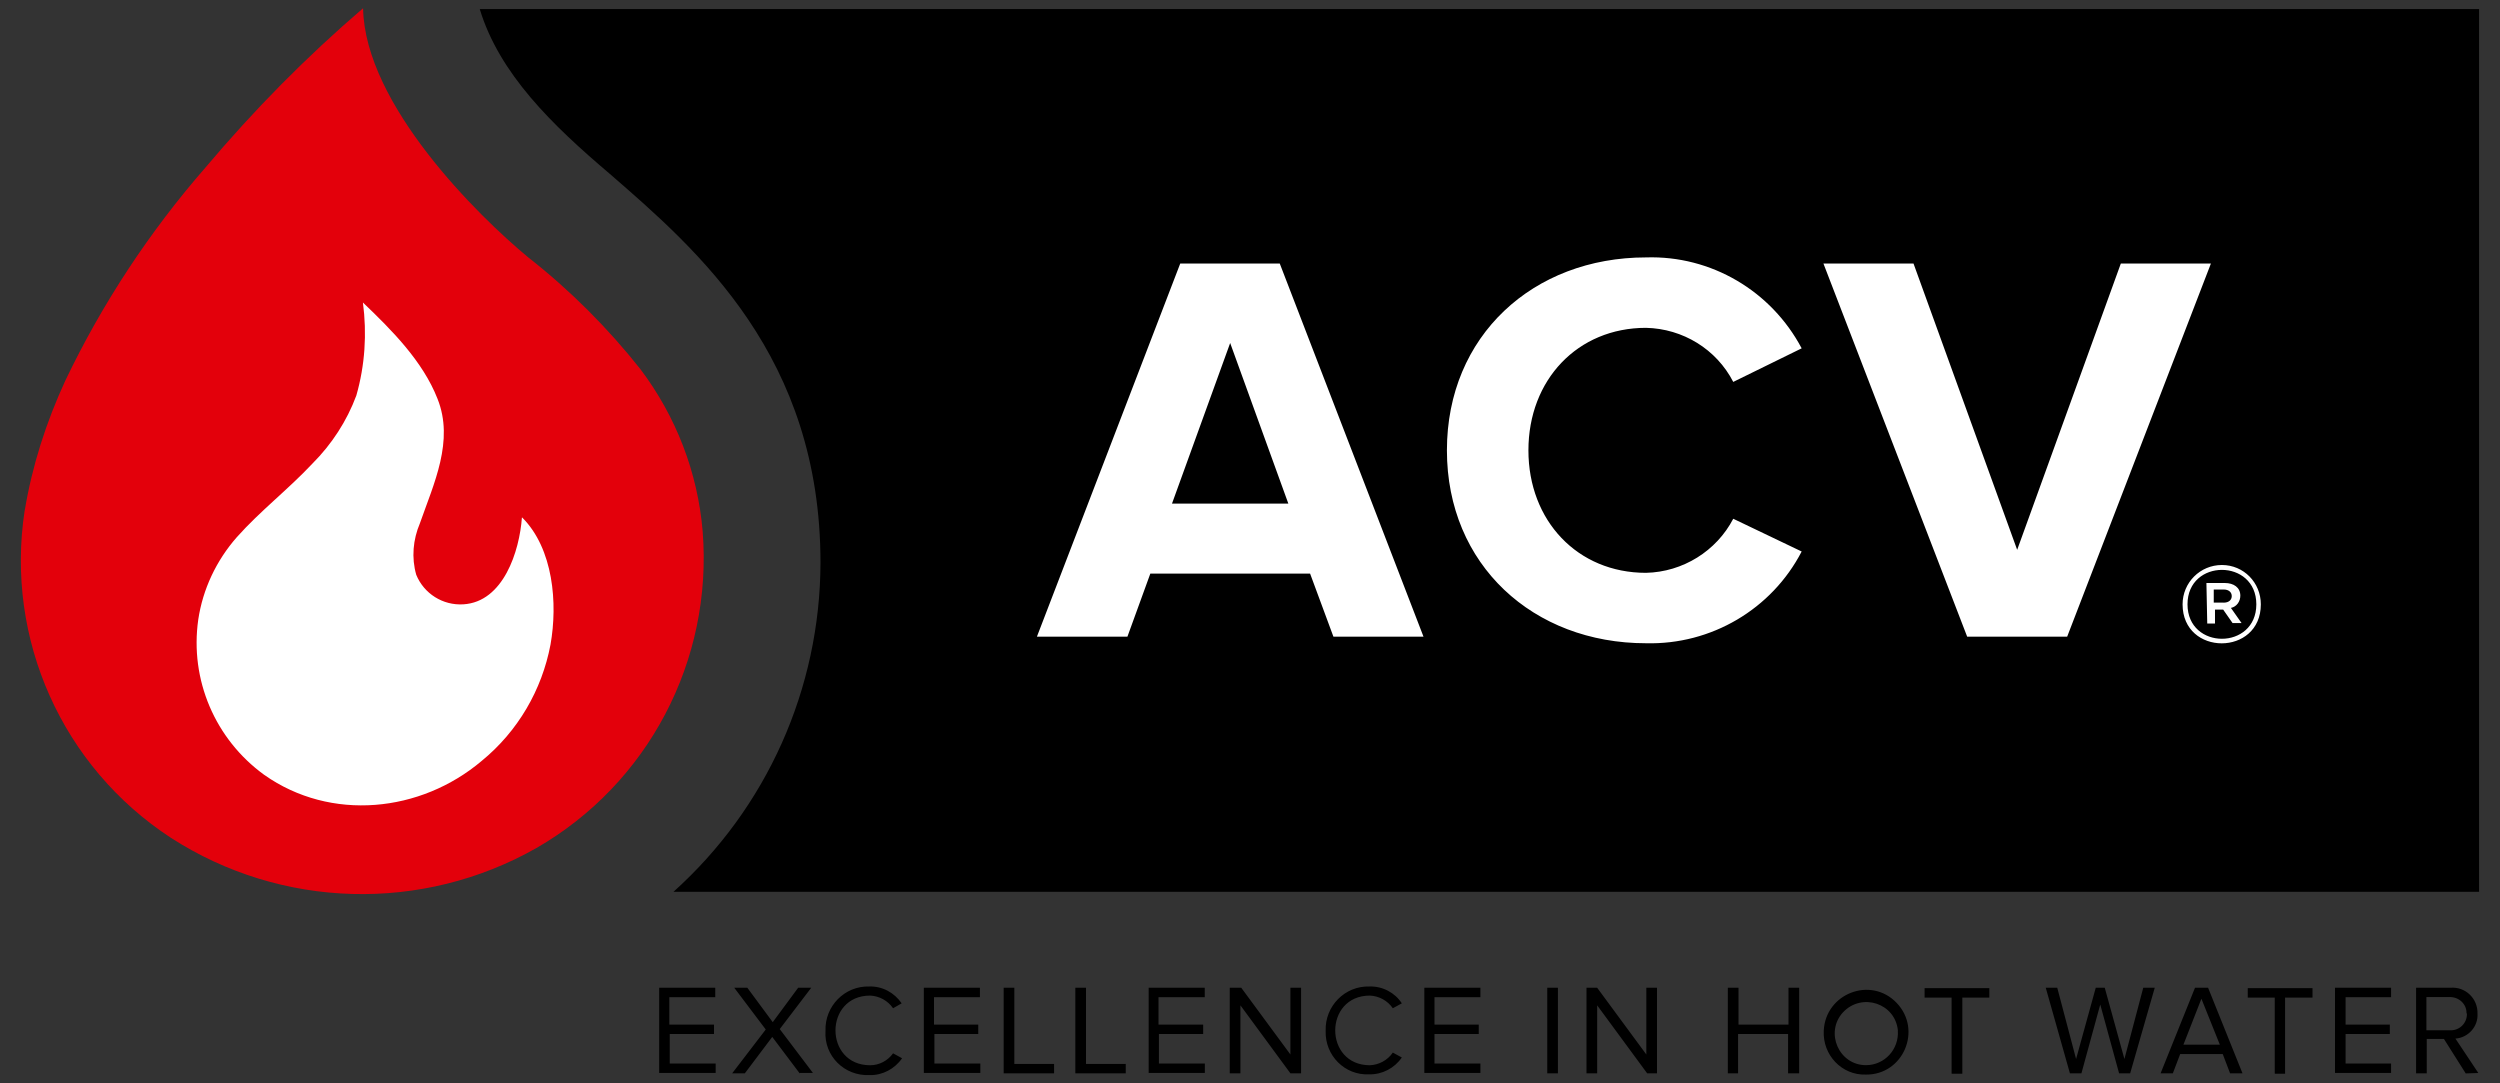
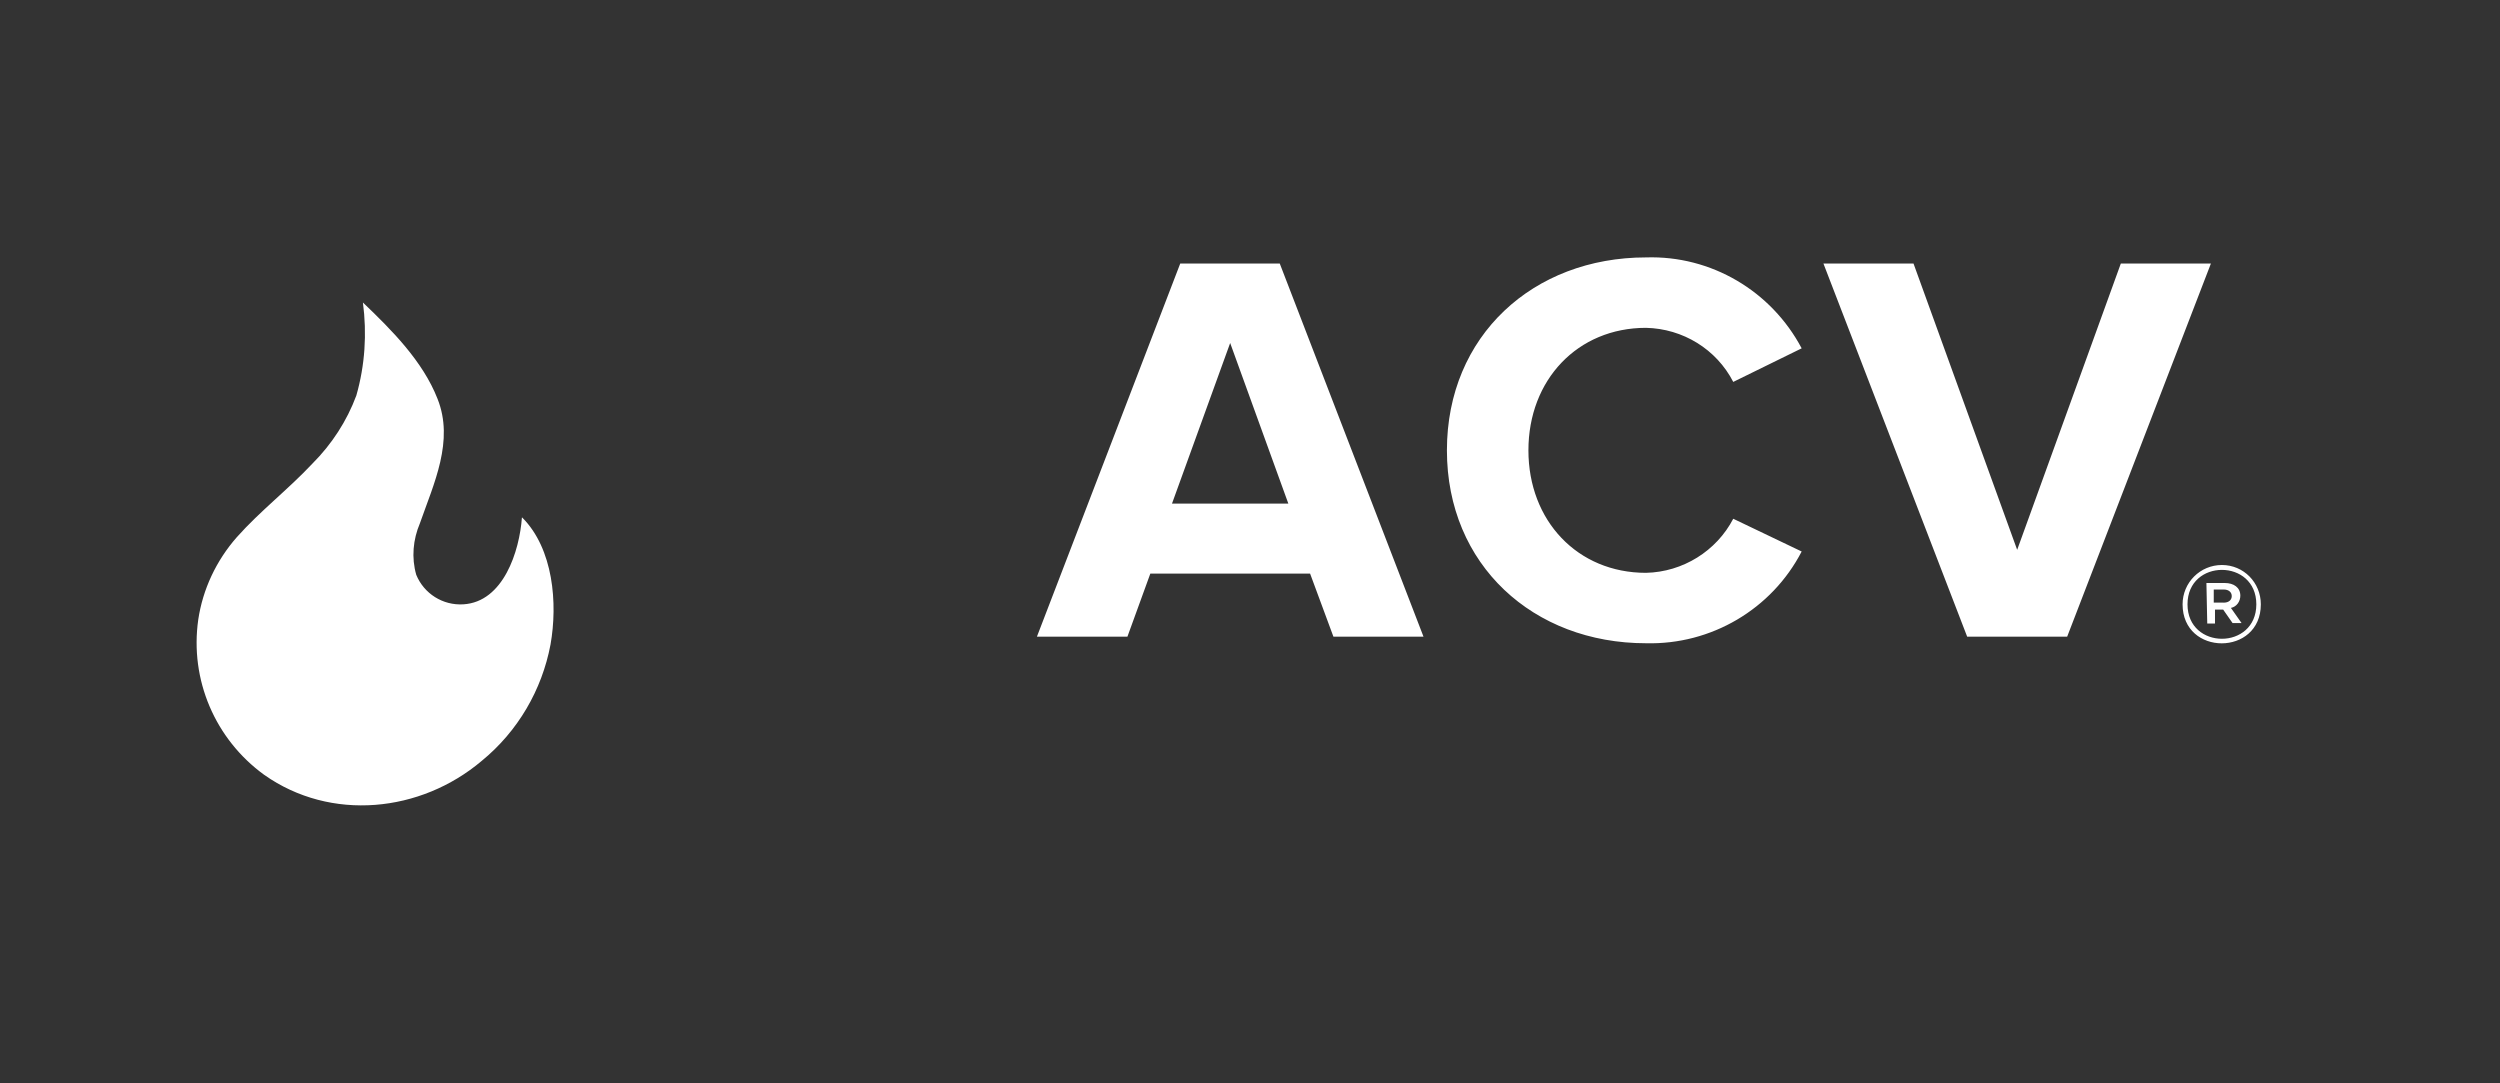
<svg xmlns="http://www.w3.org/2000/svg" id="acv" viewBox="0 35 300 130">
  <rect x="0" y="35" width="300" height="130" fill="#333333" stroke="none" />
  <defs>
    <style>
      .cls-1 {
        fill: #fff;
      }

      .cls-2 {
        fill: #e3000b;
      }
    </style>
  </defs>
-   <path class="cls-2" d="M2.96,96.26c-2.36,15.43,4.52,30.77,17.55,39.28,13.27,8.55,30.13,9,43.85,1.23,13.42-7.72,21.19-22.51,19.96-38-.59-7.08-3.2-13.81-7.47-19.47-3.93-4.96-8.45-9.49-13.47-13.42-6-4.96-19.61-18.34-19.81-29.89-6.83,5.85-13.12,12.24-18.92,19.12-6.73,7.72-12.39,16.32-16.81,25.56-2.31,5.01-3.98,10.22-4.87,15.58" />
-   <path d="M57.57,36.09c2.36,7.77,8.7,13.91,15.53,19.71,10.72,9.29,25.36,21.97,25.36,46.75-.05,15.09-6.44,29.4-17.65,39.47h216.68V36.09H57.57ZM79.1,163.8v-10.27h6.73v1.13h-5.51v3.29h5.36v1.13h-5.31v3.54h5.51v1.13h-6.78v.05ZM95.96,163.8l-3.29-4.37-3.29,4.37h-1.52l4.03-5.26-3.78-5.01h1.57l3.05,4.13,3.05-4.13h1.57l-3.78,4.96,3.98,5.26h-1.57v.05ZM99.06,158.69c-.1-2.95,2.31-5.41,5.26-5.31,1.57-.05,3,.74,3.88,2.02l-1.03.59c-.64-.93-1.67-1.47-2.75-1.52-5.55,0-5.55,8.36,0,8.36,1.08,0,2.11-.54,2.75-1.43l1.08.59c-.88,1.28-2.36,2.06-3.88,2.02-3.05.15-5.51-2.31-5.31-5.31h0ZM110.86,163.8v-10.27h6.73v1.13h-5.51v3.29h5.31v1.13h-5.26v3.54h5.51v1.13h-6.78v.05ZM120.44,163.8v-10.27h1.28v9.14h4.77v1.13h-6.05ZM129.04,163.8v-10.27h1.28v9.14h4.77v1.13h-6.05ZM137.84,163.8v-10.27h6.73v1.13h-5.55v3.29h5.36v1.13h-5.31v3.54h5.51v1.13h-6.73v.05ZM154.85,163.8l-6-8.16v8.16h-1.28v-10.27h1.38l5.9,8.01v-8.01h1.28v10.27h-1.28ZM159.08,158.69c-.1-2.95,2.31-5.41,5.26-5.31,1.57-.05,3.05.74,3.88,2.02l-1.08.59c-.64-.93-1.67-1.47-2.75-1.52-5.55,0-5.55,8.36,0,8.36,1.08-.05,2.11-.59,2.75-1.52l1.08.59c-.88,1.28-2.36,2.06-3.93,2.02-2.9.15-5.31-2.26-5.21-5.21h0ZM170.92,163.8v-10.27h6.73v1.13h-5.51v3.29h5.31v1.13h-5.31v3.54h5.51v1.13h-6.73v.05ZM185.67,163.8v-10.27h1.28v10.27h-1.28ZM197.66,163.8l-6-8.16v8.16h-1.28v-10.27h1.28l5.9,8.01v-8.01h1.28v10.27h-1.18ZM214.57,163.8v-4.72h-6v4.72h-1.23v-10.27h1.28v4.42h6v-4.42h1.28v10.27h-1.33ZM218.85,158.69c.2-4.47,5.65-6.59,8.75-3.34,3.1,3.24.79,8.65-3.69,8.6-2.9.1-5.21-2.36-5.06-5.26h0ZM227.75,158.69c-.29-3.29-4.33-4.62-6.59-2.21-2.21,2.41-.49,6.34,2.75,6.34,2.26,0,3.98-1.92,3.83-4.13h0ZM234.19,163.8v-9.09h-3.24v-1.13h7.77v1.13h-3.24v9.14h-1.28v-.05ZM254.29,163.8l-2.26-8.26-2.26,8.26h-1.38l-2.9-10.27h1.38l2.26,8.55,2.36-8.55h1.08l2.36,8.55,2.26-8.55h1.38l-2.95,10.27h-1.33ZM267.61,163.8l-.88-2.31h-5.11l-.88,2.31h-1.47l4.13-10.27h1.57l4.13,10.27h-1.47ZM264.17,154.85l-2.16,5.51h4.37l-2.21-5.51ZM272.97,163.8v-9.09h-3.24v-1.13h7.77v1.13h-3.29v9.14h-1.23v-.05ZM280.2,163.8v-10.27h6.73v1.13h-5.46v3.29h5.31v1.13h-5.31v3.54h5.46v1.13h-6.73v.05ZM295.88,163.8l-2.61-4.13h-2.06v4.13h-1.28v-10.27h4.13c1.77-.15,3.29,1.28,3.24,3.1.1,1.57-1.13,2.9-2.65,3l2.75,4.13-1.52.05ZM295.98,156.62c.05-1.13-.93-2.02-2.06-1.97h-2.75v3.98h2.75c1.18.1,2.16-.84,2.11-2.02h-.05Z" />
  <path class="cls-1" d="M62.63,97.1c-.29,4.03-2.21,10.13-7.03,10.42-2.46.15-4.72-1.28-5.65-3.54-.59-2.06-.39-4.23.44-6.19,1.67-4.77,4.13-9.88,2.11-14.94-1.77-4.52-5.51-8.26-8.95-11.55.49,3.74.25,7.52-.79,11.16-1.13,3.05-2.95,5.85-5.26,8.16-2.9,3.1-6.29,5.7-9.09,8.85-2.46,2.8-4.08,6.24-4.62,9.88-1.03,7.23,2.02,14.35,7.91,18.63,8.01,5.65,18.78,4.52,26.1-1.67,4.33-3.54,7.23-8.5,8.26-13.96.88-4.96.34-11.5-3.39-15.24M261.91,107.52c0-2.61,2.11-4.72,4.72-4.72s4.67,2.11,4.67,4.72c0,6.24-9.39,6.24-9.39,0M270.76,107.52c0-5.51-8.26-5.51-8.26,0s8.26,5.51,8.26,0M264.76,104.96h2.21c1.08,0,1.87.54,1.87,1.52,0,.69-.44,1.33-1.13,1.47l1.28,1.82h-1.08l-1.13-1.62h-.98v1.67h-.93l-.1-4.87ZM266.83,107.32c.64,0,.98-.34.98-.79s-.34-.79-.98-.79h-1.18v1.57h1.18ZM160.01,111.4l-2.8-7.57h-19.17l-2.75,7.57h-10.86l17.2-44.78h11.94l17.25,44.78h-10.81ZM147.62,76.16l-6.98,19.27h13.96l-6.98-19.27ZM173.63,89.04c0-13.76,10.37-23.15,23.89-23.15,7.82-.25,15.04,4.03,18.68,10.91l-8.21,4.03c-2.02-3.93-6.05-6.39-10.47-6.49-8.21,0-14.11,6.24-14.11,14.7s5.9,14.7,14.11,14.7c4.42-.1,8.45-2.61,10.47-6.49l8.21,3.93c-3.59,6.93-10.86,11.21-18.68,11.01-13.52,0-23.89-9.39-23.89-23.15M236.06,111.4l-17.25-44.78h10.81l12.44,34.36,12.44-34.36h10.81l-17.25,44.78h-11.99Z" />
</svg>